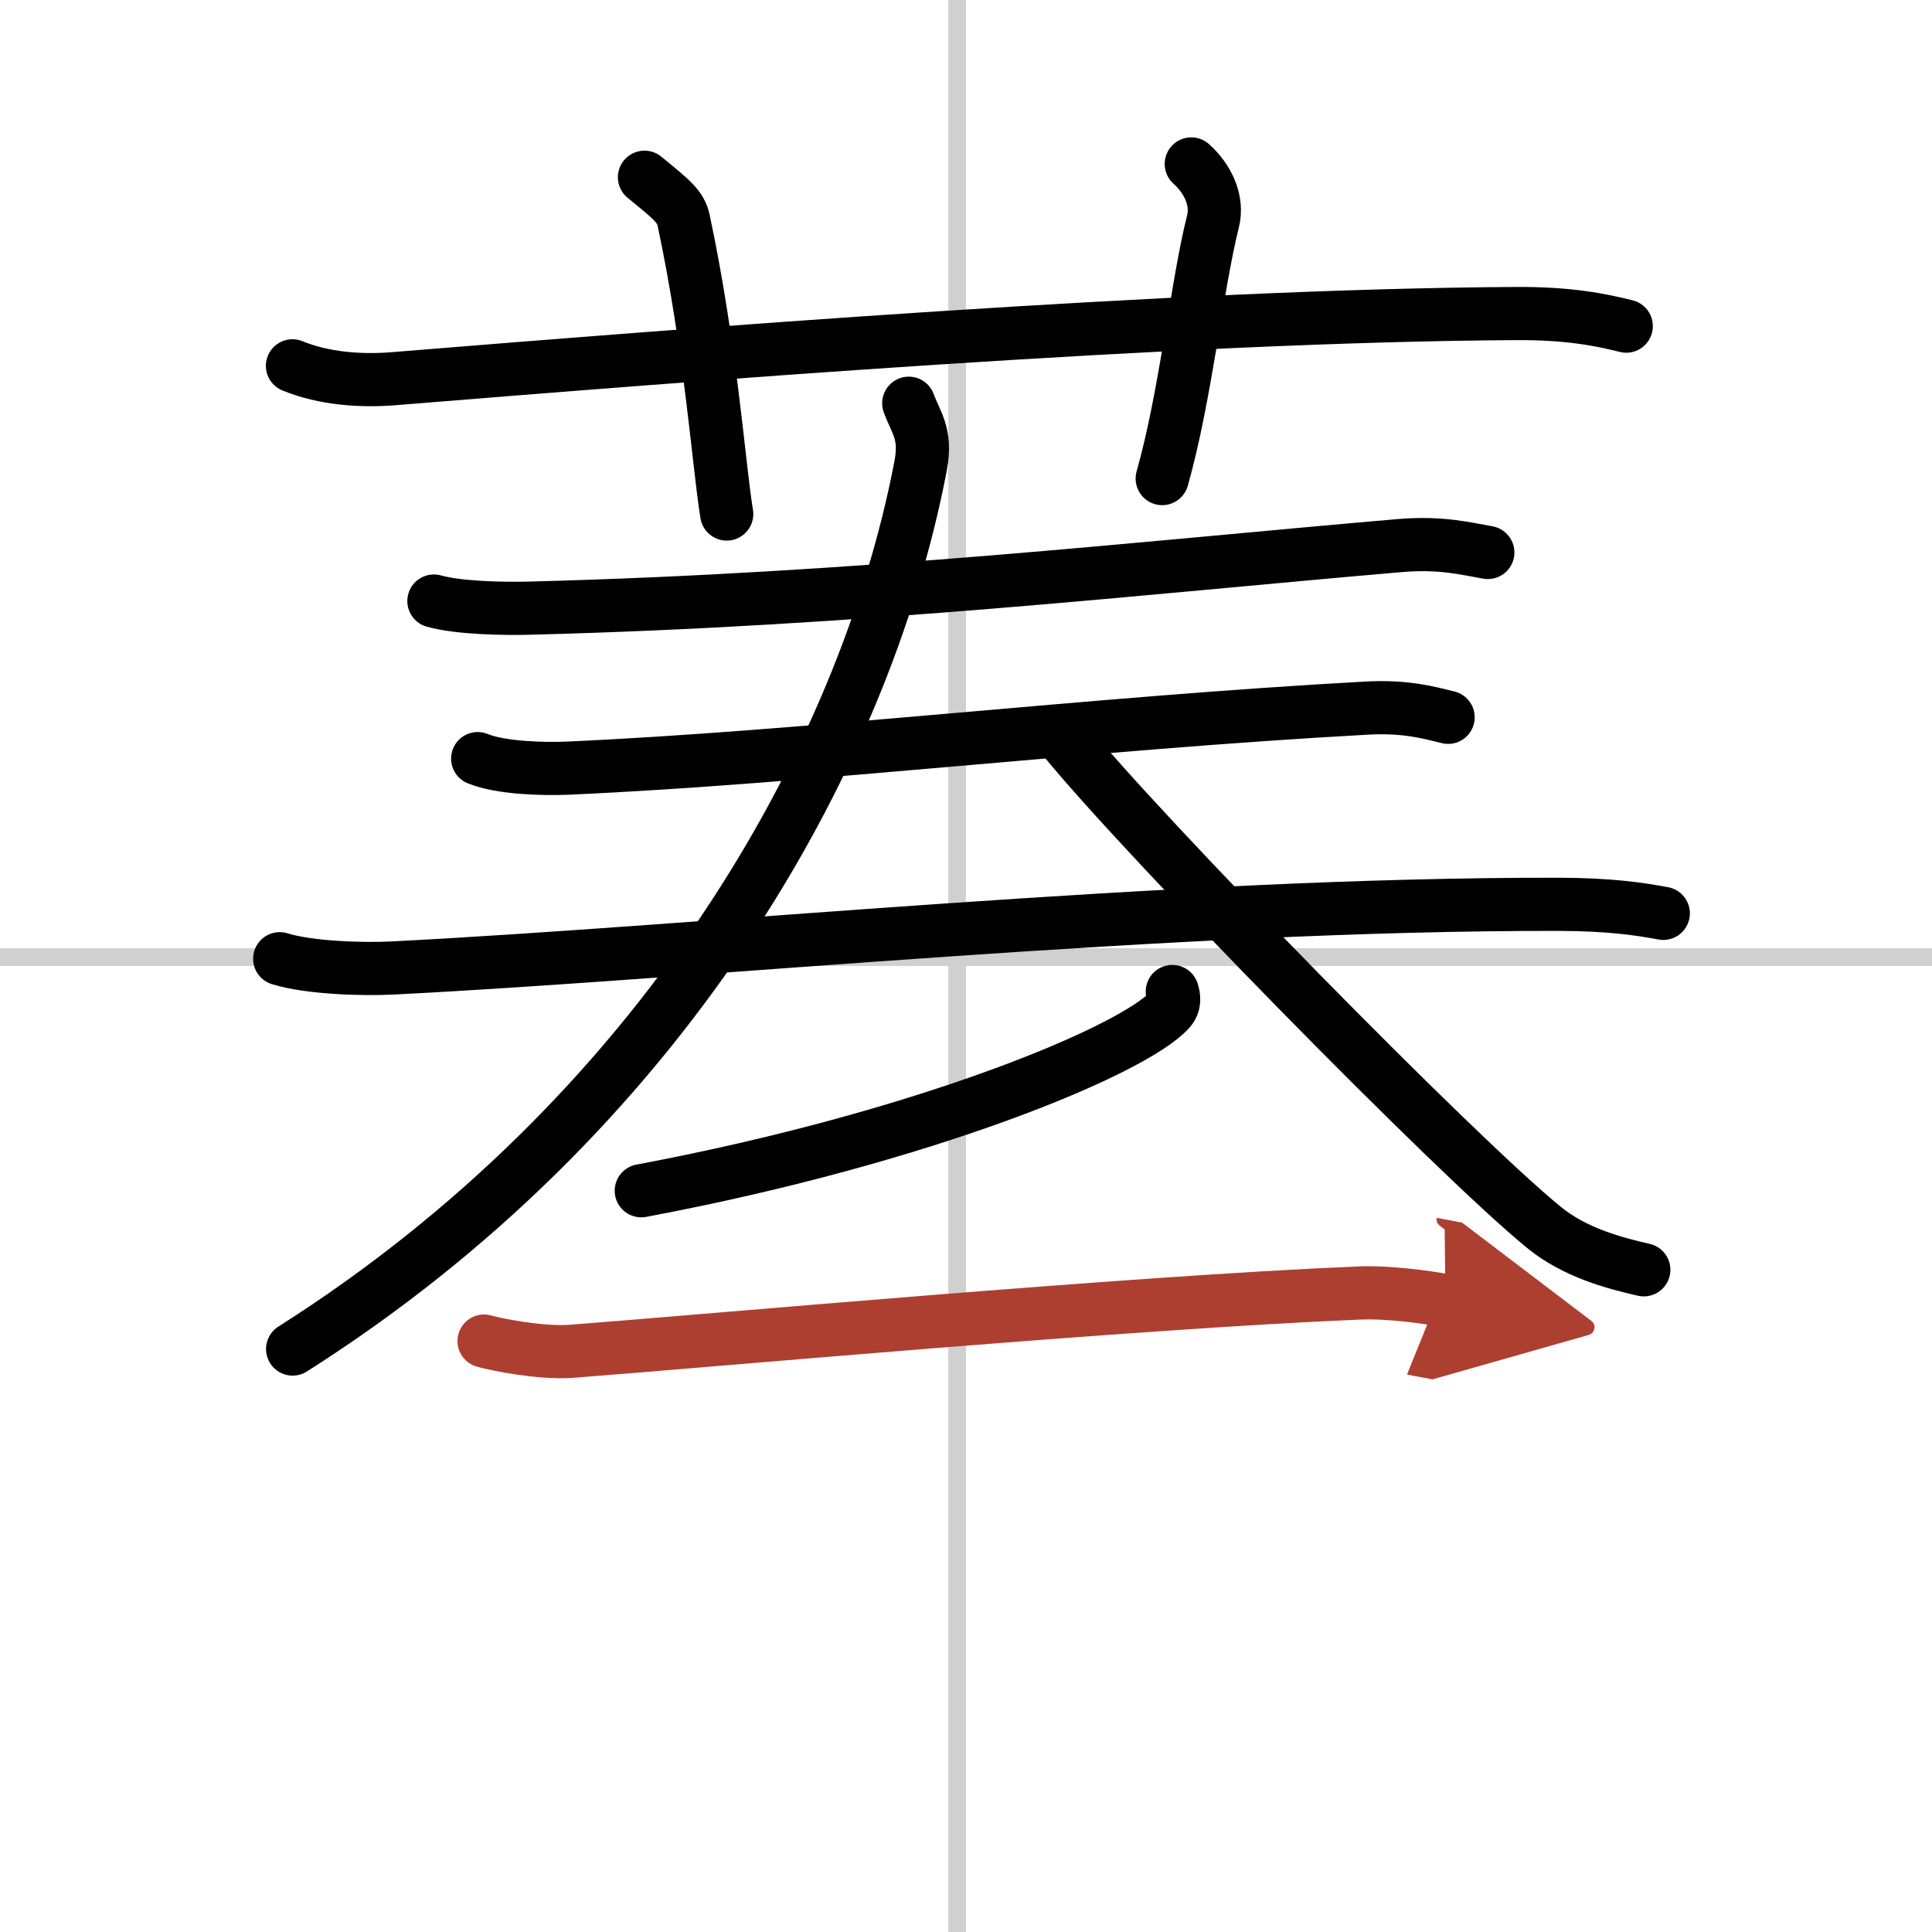
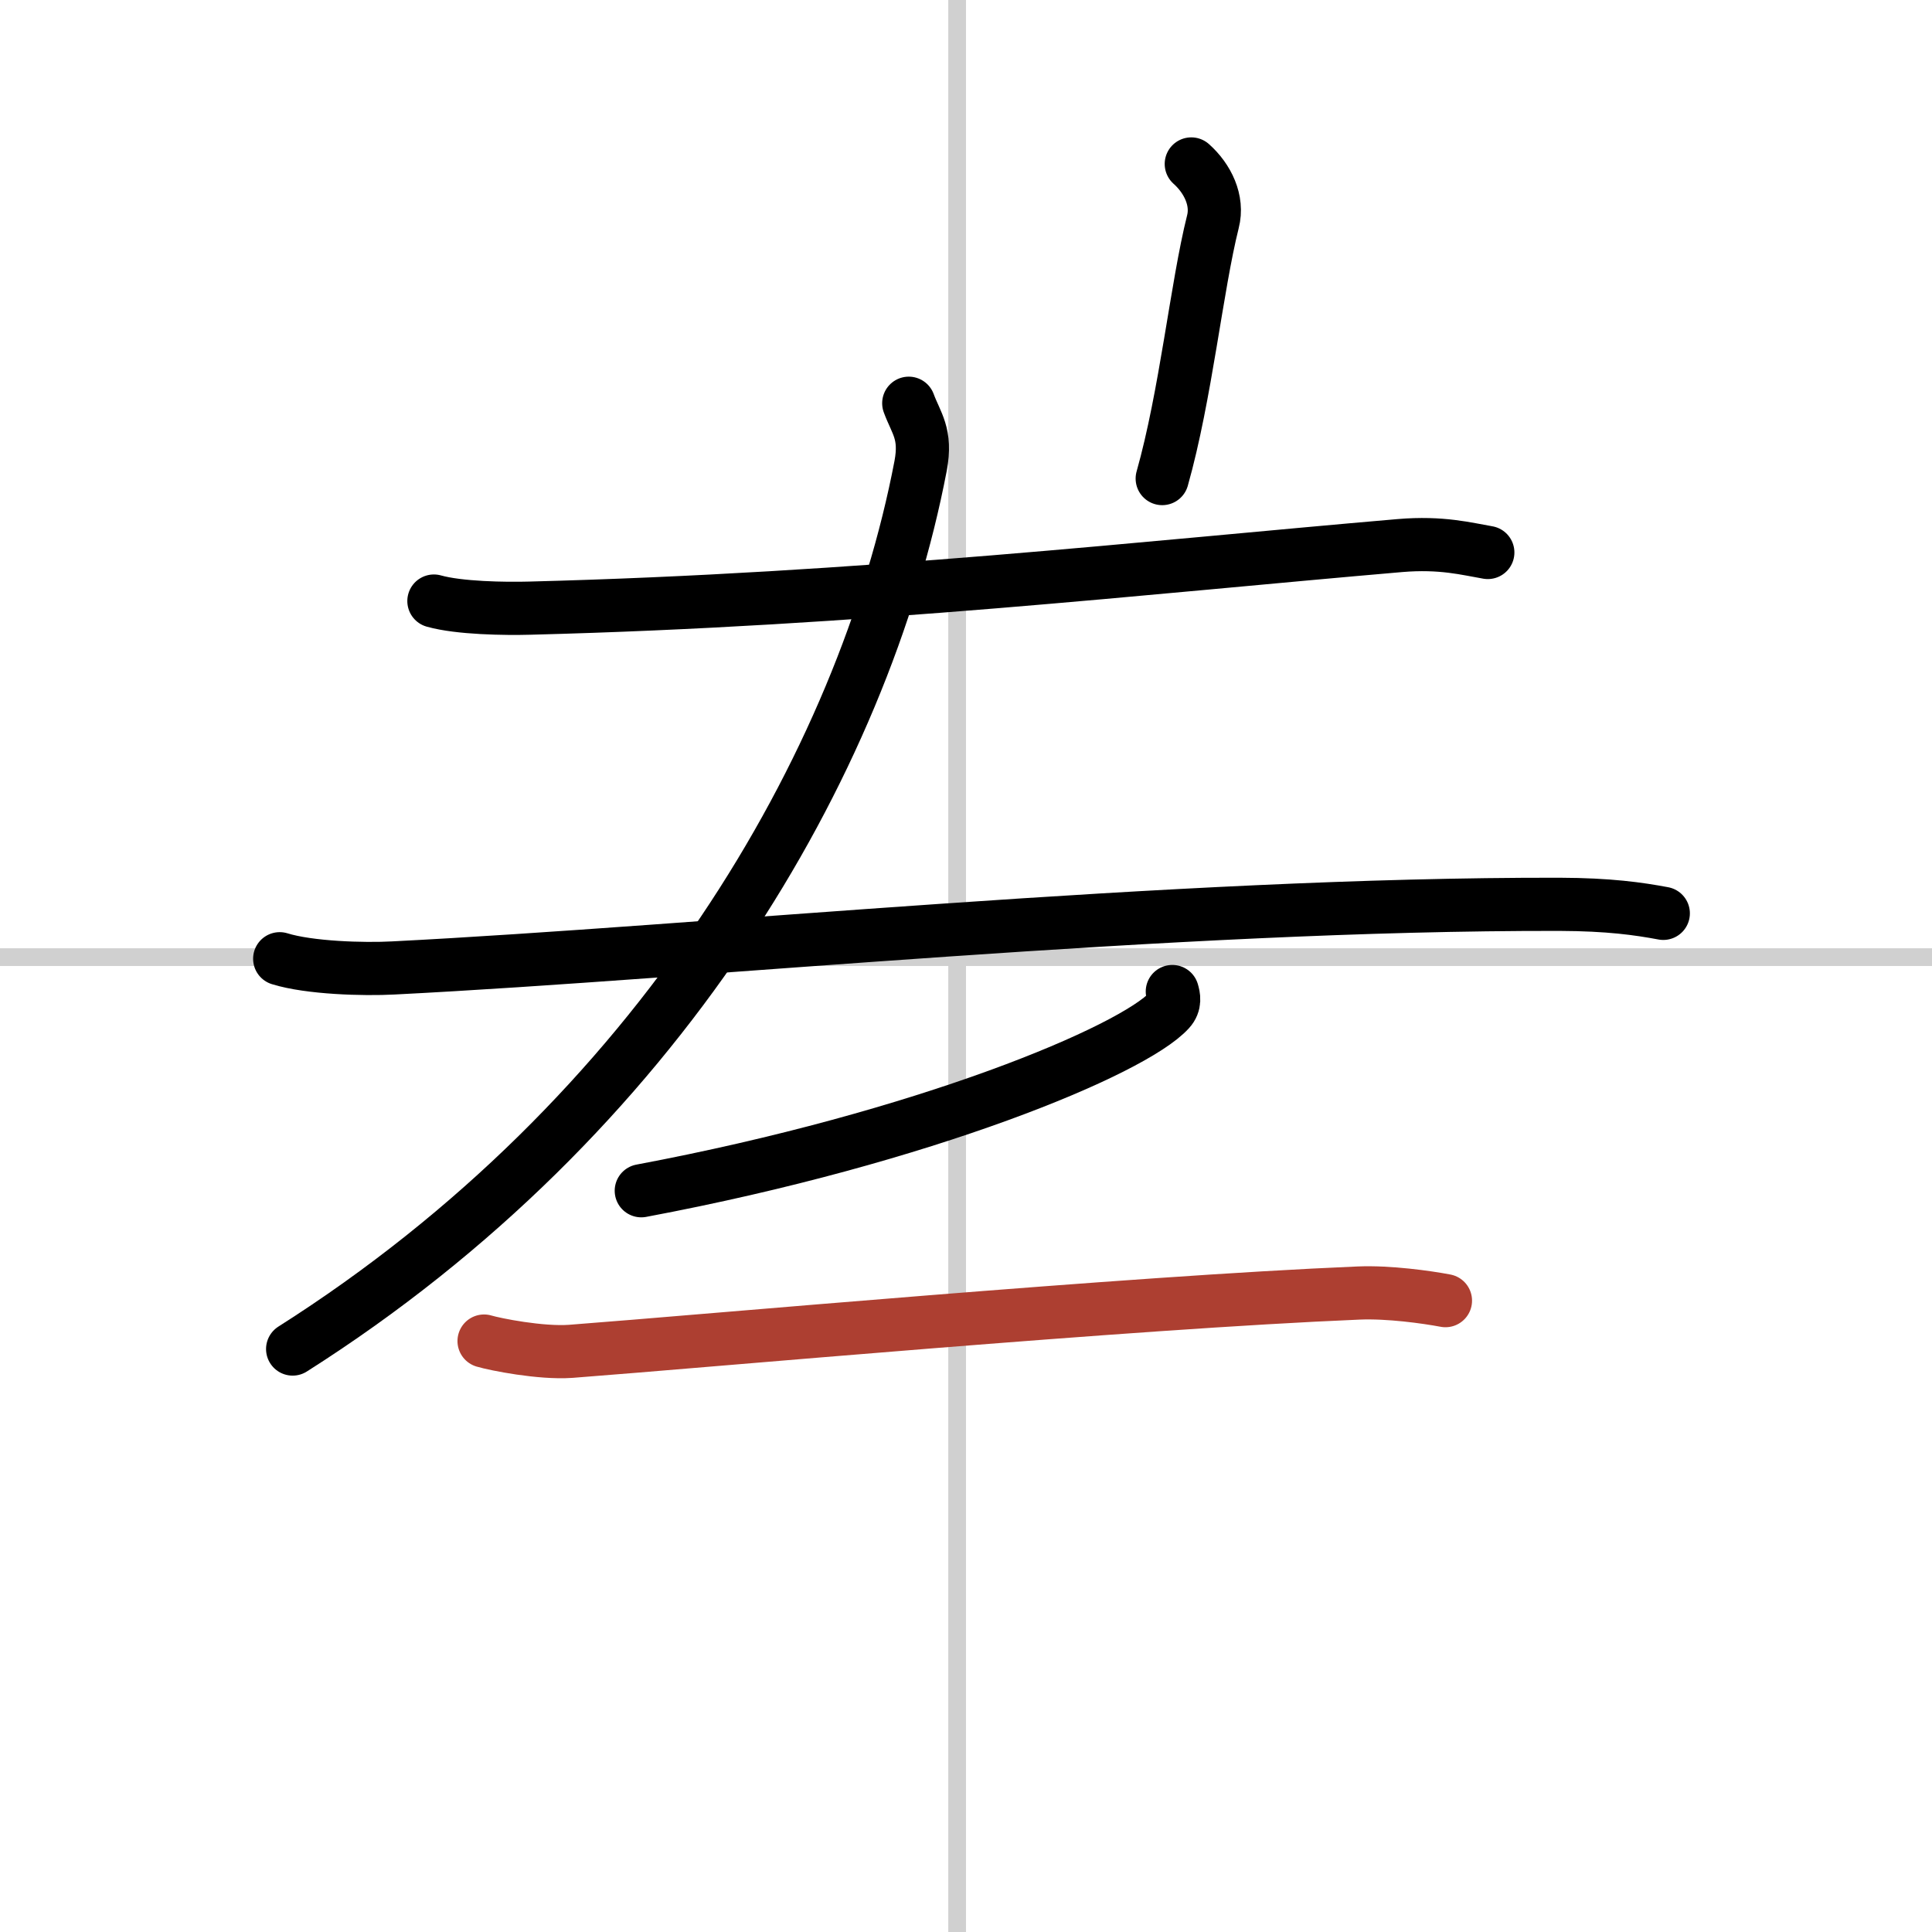
<svg xmlns="http://www.w3.org/2000/svg" width="400" height="400" viewBox="0 0 109 109">
  <defs>
    <marker id="a" markerWidth="4" orient="auto" refX="1" refY="5" viewBox="0 0 10 10">
-       <polyline points="0 0 10 5 0 10 1 5" fill="#ad3f31" stroke="#ad3f31" />
-     </marker>
+       </marker>
  </defs>
  <g fill="none" stroke="#000" stroke-linecap="round" stroke-linejoin="round" stroke-width="3">
    <rect width="100%" height="100%" fill="#fff" stroke="#fff" />
    <line x1="54" x2="54" y2="109" stroke="#d0d0d0" stroke-width="1" />
    <line x2="109" y1="54" y2="54" stroke="#d0d0d0" stroke-width="1" />
-     <path d="m16.5 20.64c1.78 0.73 3.86 0.87 5.65 0.73 16.4-1.33 44.46-3.58 63.36-3.68 2.97-0.02 4.76 0.34 6.24 0.71" />
-     <path d="M36.36,10c1.55,1.27,2.04,1.65,2.21,2.43C40.12,19.72,40.56,26.35,41,29" />
    <path d="m67.21 9.25c0.92 0.82 1.53 2.06 1.22 3.26-0.92 3.67-1.53 9.79-2.86 14.49" />
    <path d="m24.48 33.91c1.42 0.4 4.01 0.44 5.43 0.4 18.71-0.48 34.85-2.31 49.07-3.53 2.36-0.2 3.78 0.19 4.96 0.39" />
-     <path d="m26.95 42.8c1.31 0.54 3.71 0.59 5.03 0.54 13.66-0.61 29.57-2.54 45.13-3.39 2.18-0.12 3.5 0.25 4.59 0.52" />
    <path d="m15.78 54.09c1.67 0.52 4.74 0.61 6.41 0.52 17.4-0.88 43.93-3.63 65.8-3.59 2.79 0.01 4.46 0.25 5.85 0.51" />
    <path d="m51.27 22.75c0.42 1.14 1.01 1.72 0.67 3.53-3.21 16.79-14.75 36.71-35.43 49.83" />
-     <path d="m59.98 41.64c4.58 5.63 22.08 23.49 27.13 27.61 1.71 1.4 3.91 2 5.63 2.39" />
    <path d="m66.14 55.94c0.08 0.27 0.18 0.68-0.17 1.06-2.04 2.25-13.76 7.17-29.79 10.18" />
    <path d="m27.31 75.66c0.64 0.19 3.2 0.7 4.89 0.58 7.66-0.58 31.48-2.75 44.46-3.29 1.7-0.07 3.83 0.23 4.89 0.43" marker-end="url(#a)" stroke="#ad3f31" />
  </g>
</svg>